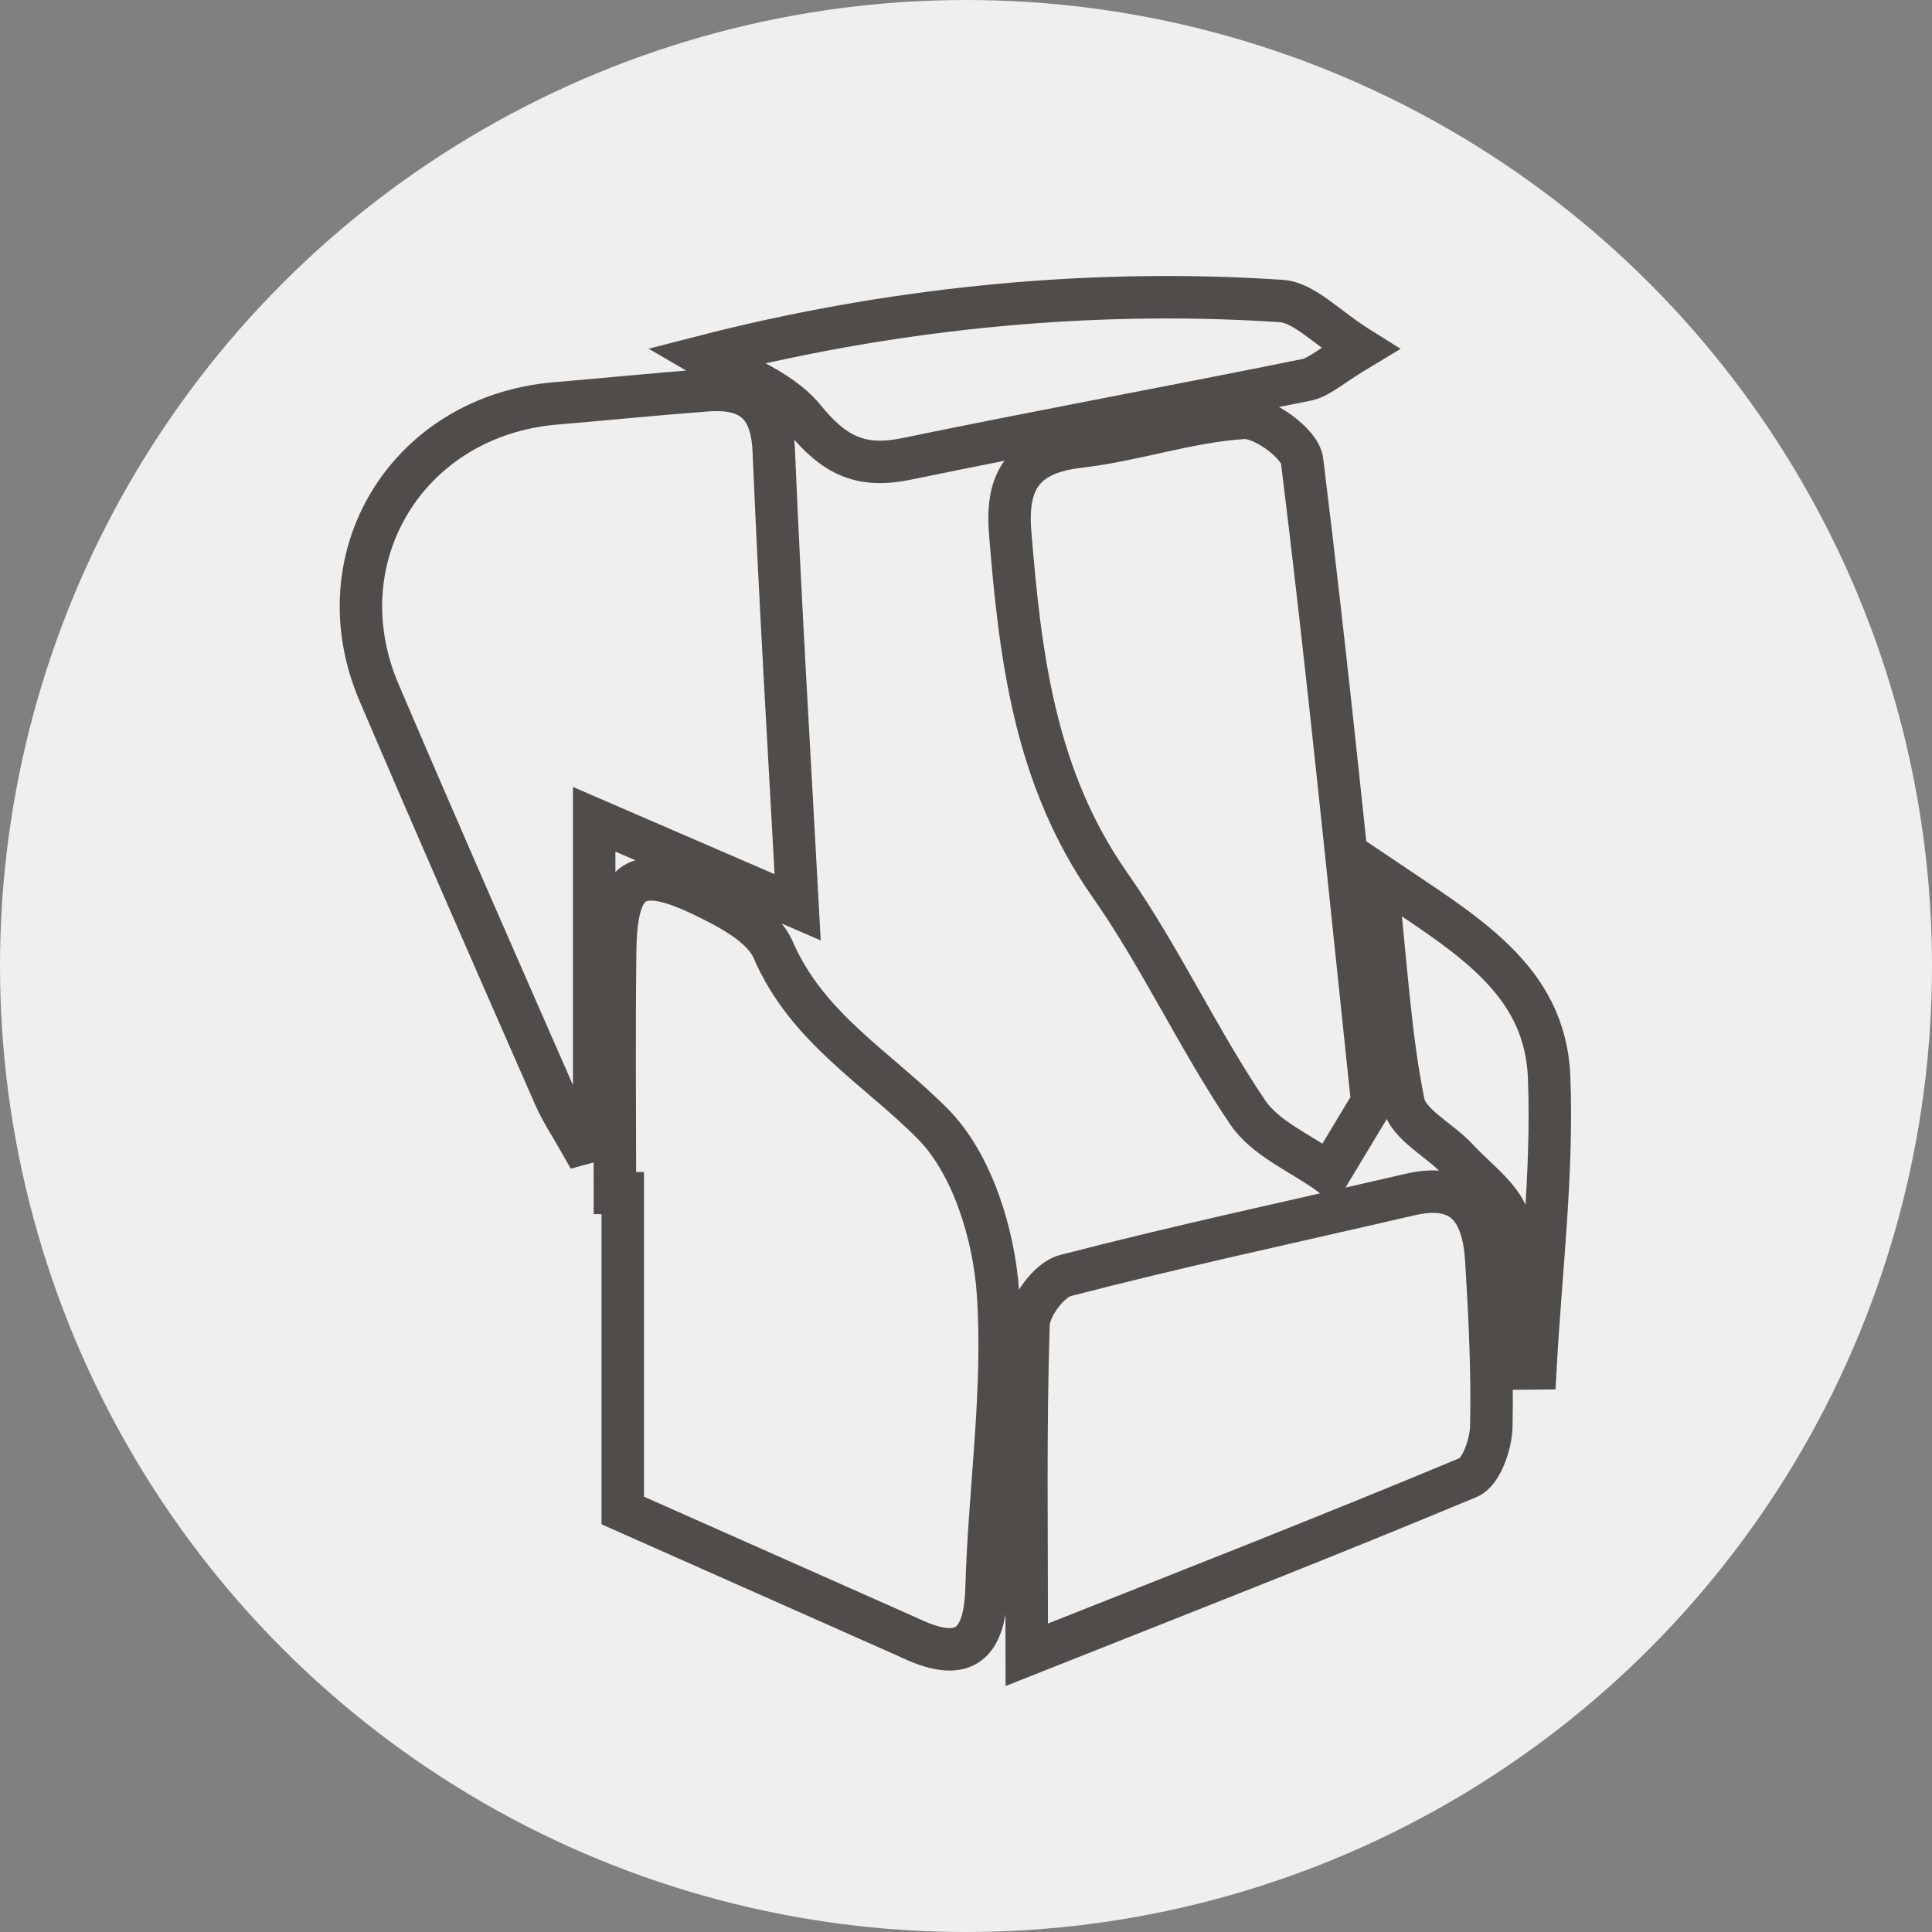
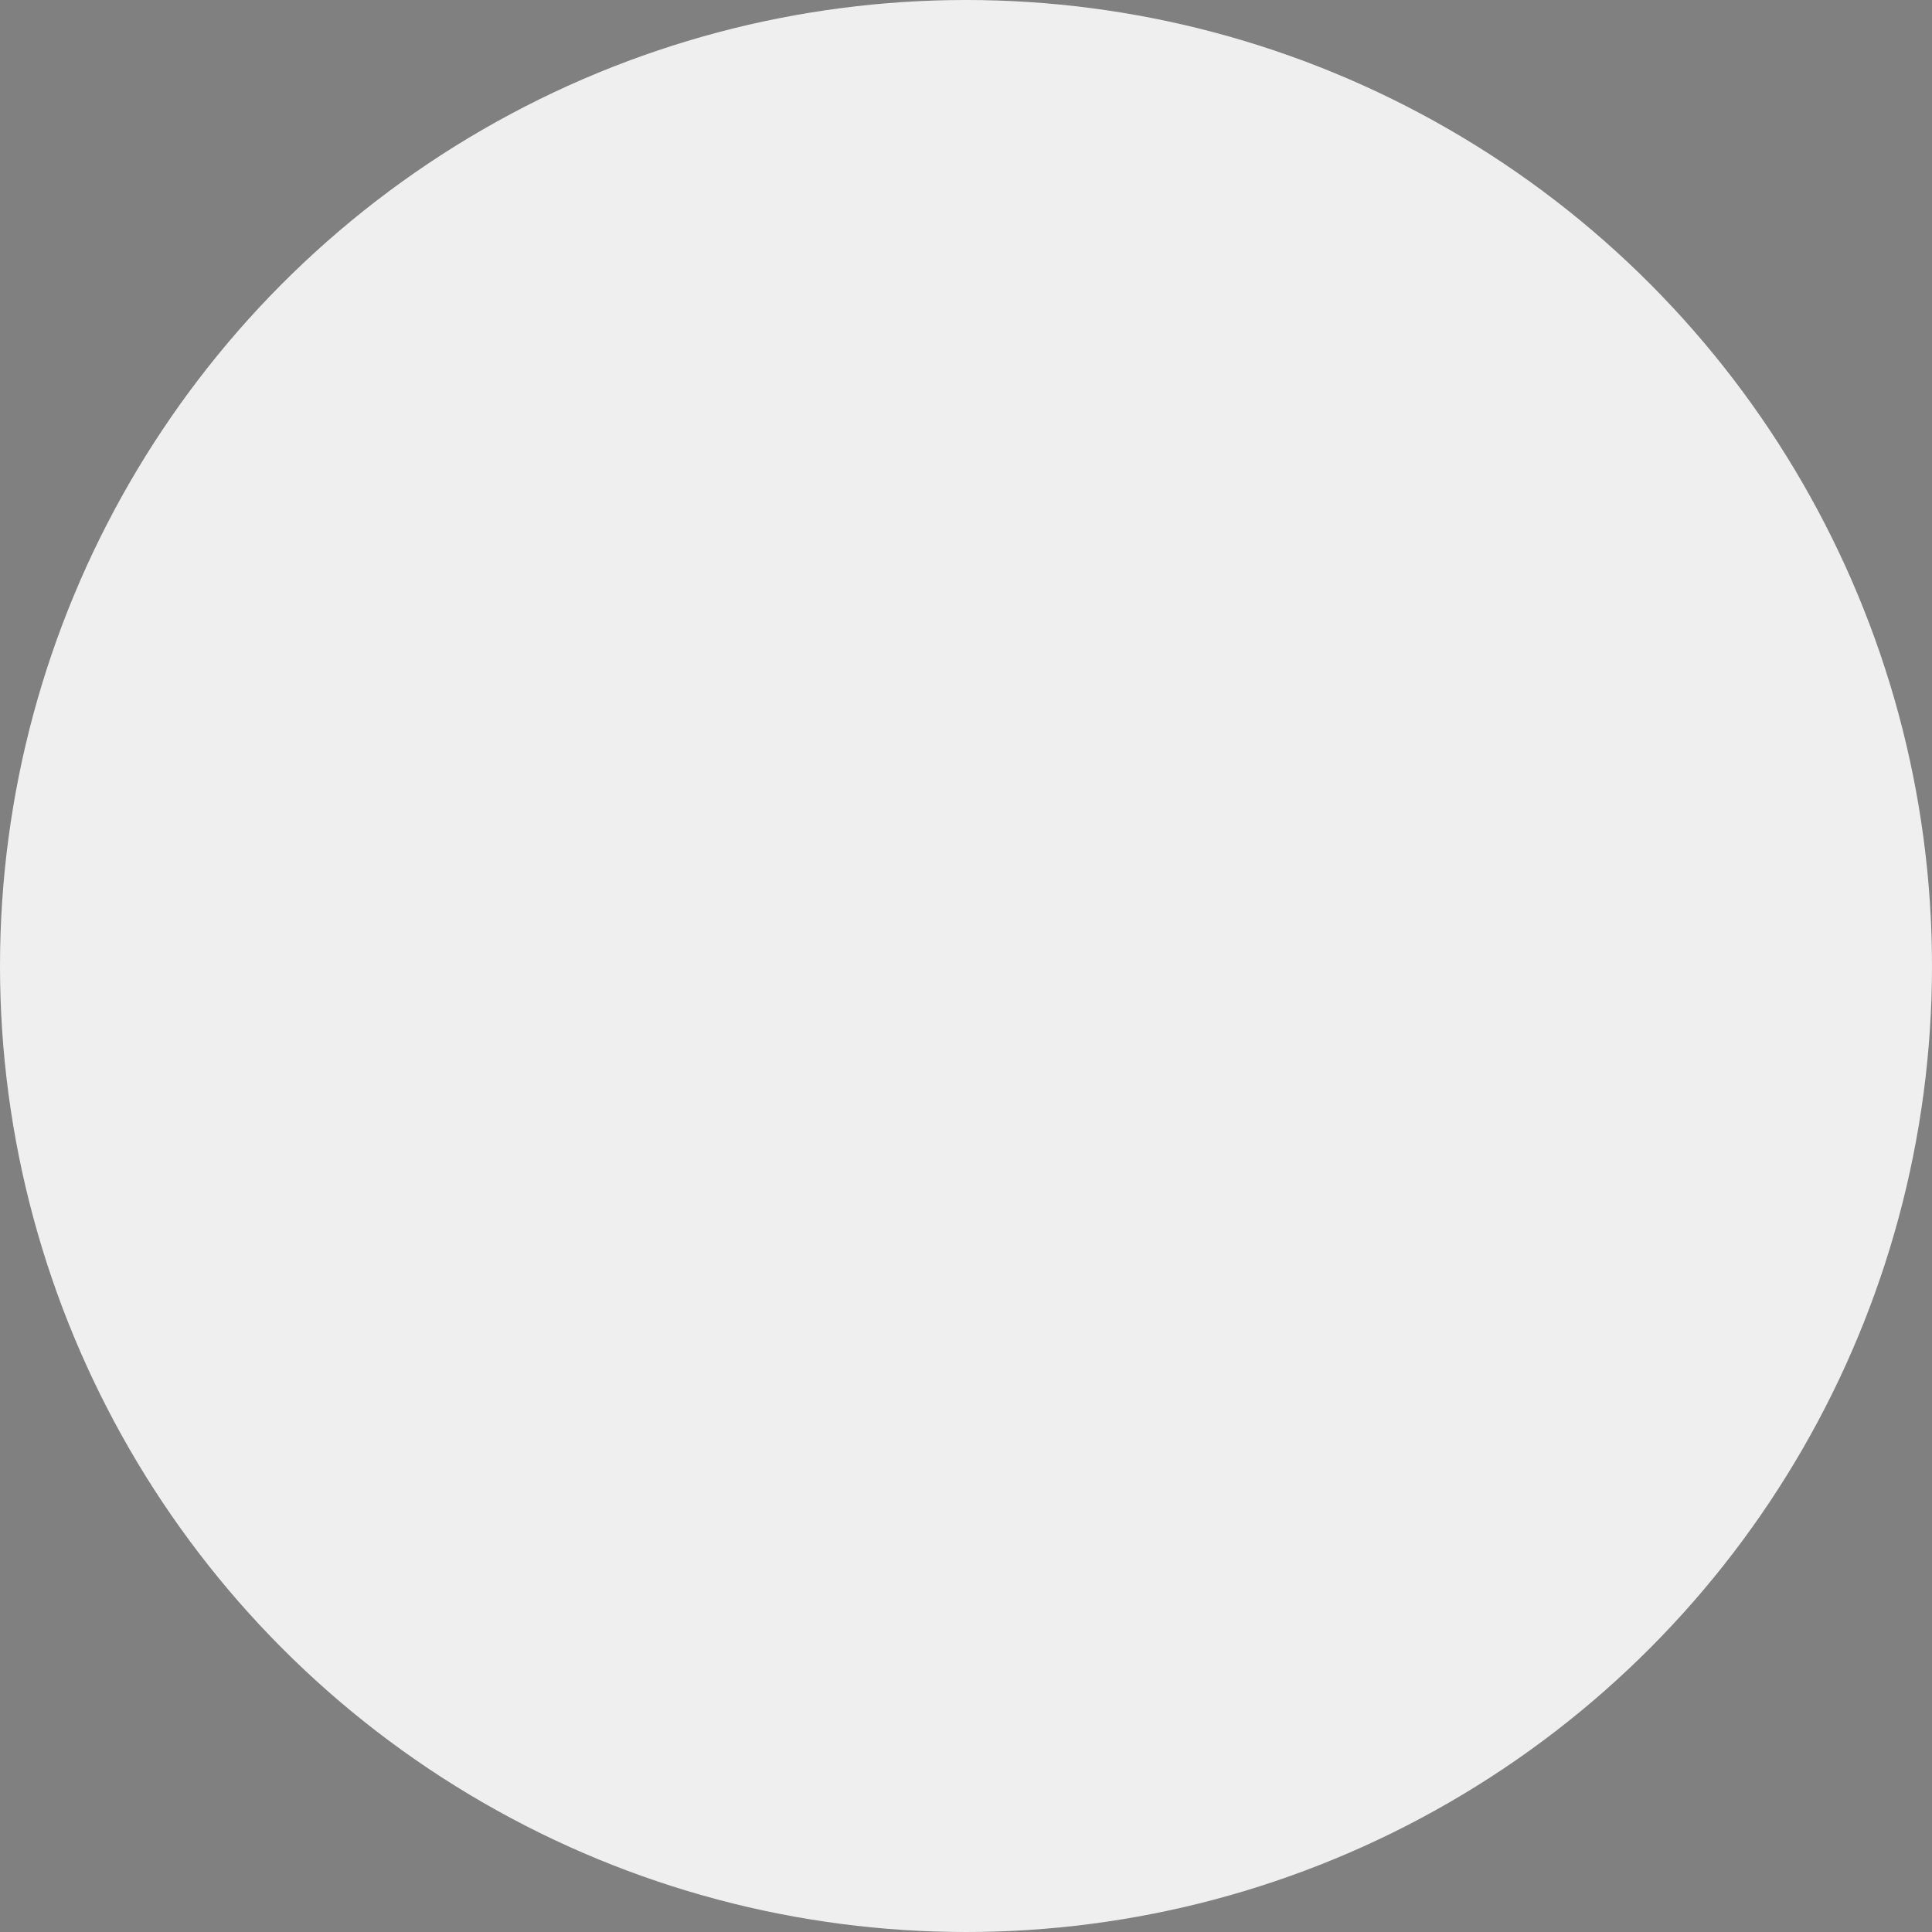
<svg xmlns="http://www.w3.org/2000/svg" width="91px" height="91px" viewBox="0 0 91 91" version="1.1">
  <rect x="0" y="0" width="91" height="91" fill="#808080" stroke="none" />
  <title>ic-service-beachchair</title>
  <desc>Created with Sketch.</desc>
  <defs />
  <g id="Seiten" stroke="none" stroke-width="1" fill="none" fill-rule="evenodd">
    <g id="Startseite" transform="translate(-1066, -4055)">
      <g id="ic-service-beachchair" transform="translate(1066, 4055)">
        <circle id="Oval-4-Copy-4" fill="#EFEFEF" cx="45.5" cy="45.5" r="45.5" />
-         <path d="M28.964,56.194 C28.964,52.381 28.926,48.567 28.976,44.754 C29.022,41.328 29.993,40.685 33.097,42.174 C34.35,42.775 35.928,43.6 36.415,44.729 C38.013,48.435 41.322,50.294 43.94,52.941 C45.794,54.815 46.815,58.133 47.006,60.89 C47.324,65.487 46.601,70.149 46.469,74.787 C46.395,77.398 45.48,78.362 42.957,77.199 C42.848,77.148 42.74,77.098 42.631,77.05 C38.198,75.081 33.766,73.113 29.333,71.146 L29.333,56.196 C29.21,56.195 29.087,56.195 28.964,56.194 Z M37.571,42.735 C34.686,41.486 31.708,40.199 27.987,38.589 L27.987,53.711 C27.784,53.767 27.579,53.823 27.375,53.878 C26.953,53.128 26.464,52.408 26.12,51.624 C23.345,45.297 20.566,38.972 17.853,32.618 C15.126,26.231 19.216,19.583 26.168,19.001 C28.54,18.803 30.908,18.56 33.281,18.382 C35.283,18.232 36.35,19 36.444,21.214 C36.754,28.556 37.202,35.893 37.571,42.735 Z M64.634,51.908 C64.227,52.584 63.417,53.931 62.606,55.277 C61.3,54.331 59.61,53.643 58.763,52.387 C56.429,48.935 54.666,45.09 52.278,41.681 C48.739,36.633 48.051,30.926 47.579,25.071 C47.377,22.563 48.267,21.331 50.852,21.036 C53.446,20.738 55.983,19.84 58.573,19.681 C59.486,19.625 61.229,20.885 61.33,21.7 C62.532,31.397 63.496,41.122 64.634,51.908 Z M48.364,77.941 C48.364,72.315 48.285,67.34 48.444,62.371 C48.469,61.564 49.421,60.278 50.17,60.083 C55.555,58.685 61.001,57.521 66.422,56.264 C69.036,55.658 69.874,57.152 70.007,59.339 C70.167,61.952 70.3,64.576 70.243,67.191 C70.225,68.022 69.772,69.336 69.166,69.589 C62.315,72.45 55.395,75.149 48.364,77.941 Z M33.151,16.788 C41.447,14.653 50.817,13.543 60.343,14.178 C61.438,14.25 62.459,15.415 64.057,16.413 C62.673,17.243 62.142,17.771 61.531,17.894 C55.257,19.164 48.959,20.323 42.69,21.616 C40.571,22.053 39.313,21.476 37.884,19.722 C36.657,18.215 34.42,17.531 33.151,16.788 Z M64.821,41.151 C69.012,43.981 72.785,46.053 72.967,50.76 C73.142,55.308 72.567,59.886 72.32,64.451 C71.953,64.454 71.585,64.457 71.218,64.461 C71.218,62.182 71.491,59.857 71.104,57.646 C70.907,56.524 69.555,55.577 68.663,54.609 C67.819,53.692 66.314,52.968 66.11,51.955 C65.463,48.756 65.291,45.461 64.821,41.151 Z" id="ic-service-outline-beachchair" stroke="#504C49" stroke-width="2" />
      </g>
    </g>
  </g>
</svg>